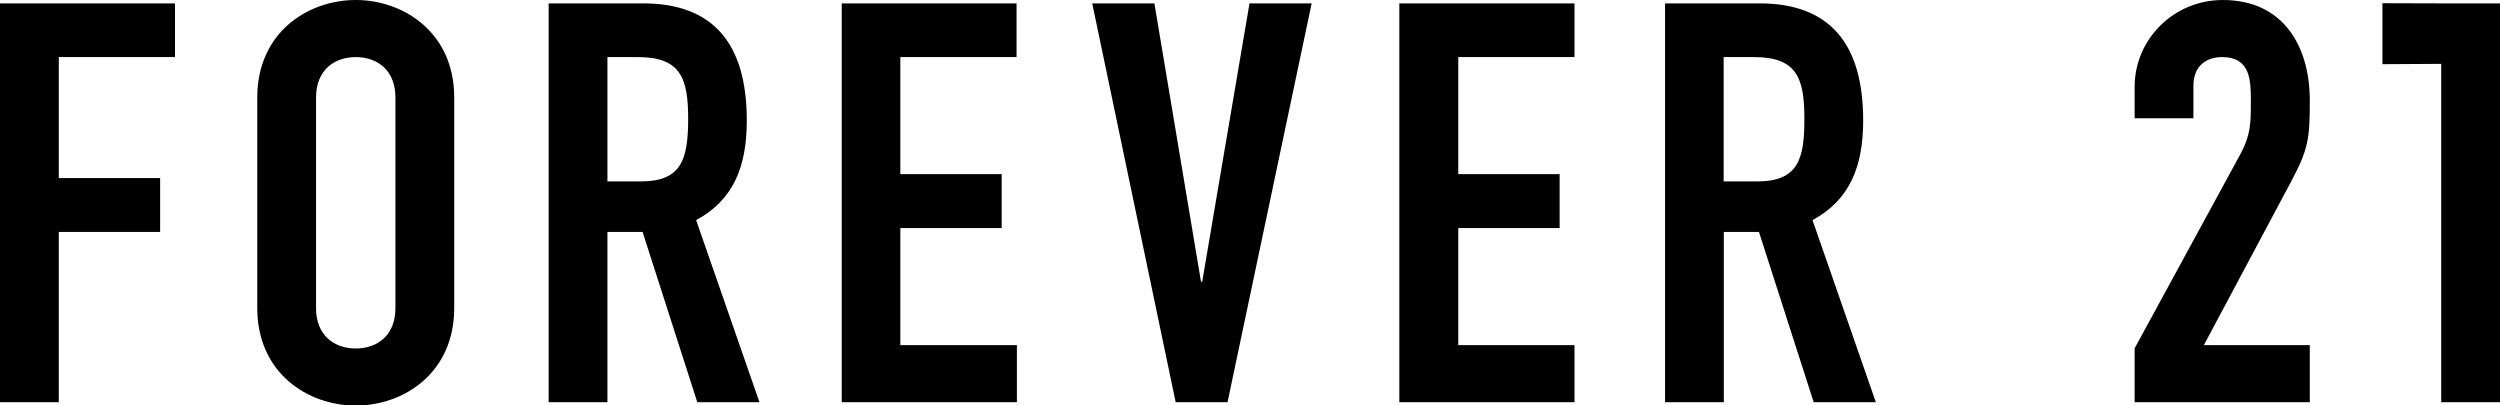
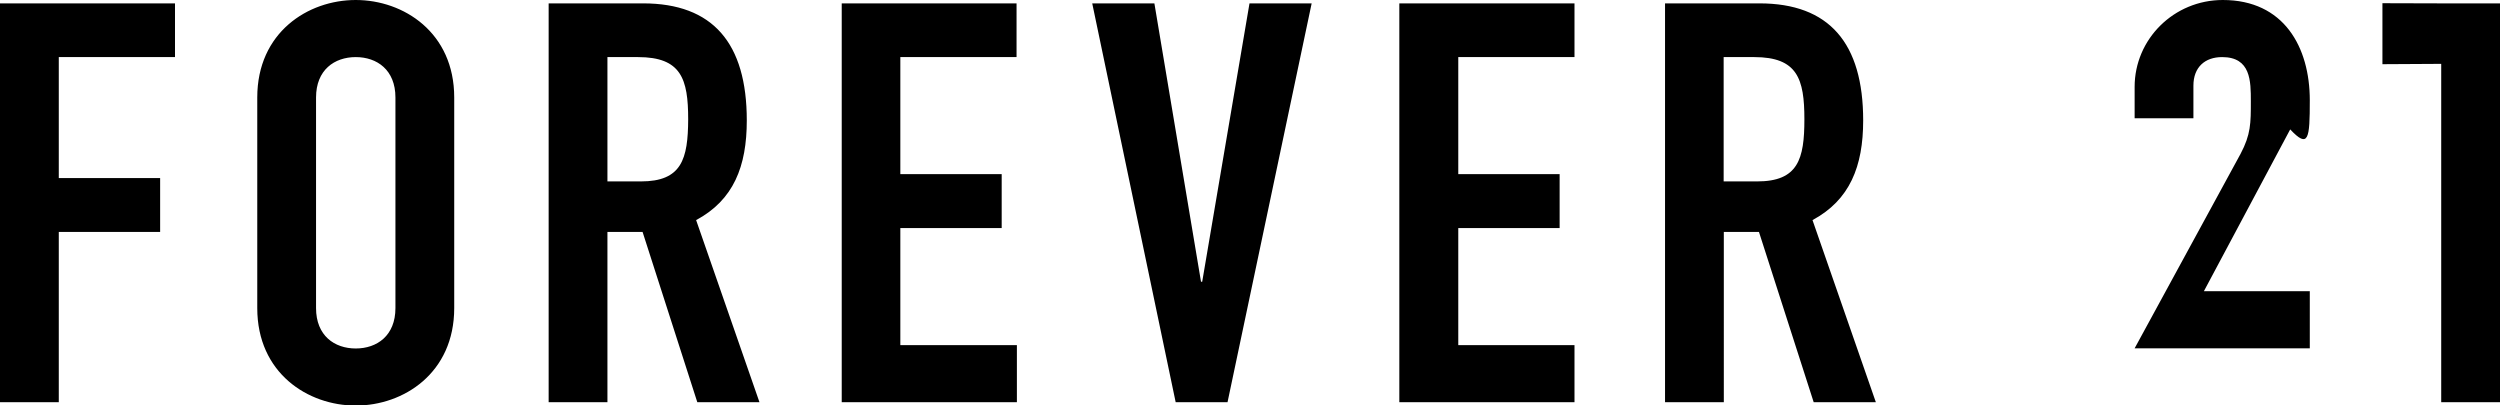
<svg xmlns="http://www.w3.org/2000/svg" version="1.1" id="Layer_1" x="0px" y="0px" viewBox="0 0 148 24" style="enable-background:new 0 0 148 24;" xml:space="preserve">
-   <path d="M144.52,0.2l-3.48-0.01v3.61l3.48-0.02v20.03H148V0.2H144.52z M136.74,5.94c0-3.15-1.53-5.94-5.15-5.94  c-2.9,0-5.22,2.32-5.22,5.14V7h3.48V5.07c0-1.09,0.68-1.69,1.7-1.69c1.7,0,1.7,1.42,1.7,2.62c0,1.29,0,1.96-0.61,3.11l-6.27,11.51  v3.19h10.37v-3.38h-6.27l5.11-9.58C136.67,8.82,136.74,8.22,136.74,5.94L136.74,5.94z M104.02,10.74h-1.98V3.38h1.81  c2.56,0,2.97,1.29,2.97,3.68C106.82,9.42,106.45,10.74,104.02,10.74z M110.3,7.13c0-4.58-2.01-6.93-6.14-6.93h-5.59v23.61h3.48  V13.73h2.08l3.24,10.08h3.68l-3.75-10.78C109.51,11.84,110.3,9.85,110.3,7.13L110.3,7.13z M82.84,23.81h10.37v-3.38h-6.88V13.5h6  v-3.19h-6V3.38h6.88V0.2H82.84V23.81z M71.17,16.68H71.1L68.34,0.2h-3.68l4.94,23.61h3.07L77.65,0.2h-3.68L71.17,16.68z   M49.83,23.81h10.37v-3.38H53.3V13.5h6v-3.19h-6V3.38h6.88V0.2H49.83V23.81z M37.94,10.74h-1.98V3.38h1.81  c2.56,0,2.97,1.29,2.97,3.68C40.73,9.42,40.36,10.74,37.94,10.74L37.94,10.74z M44.21,7.13c0-4.58-2.01-6.93-6.14-6.93h-5.59v23.61  h3.48V13.73h2.08l3.24,10.08h3.68l-3.75-10.78C43.43,11.84,44.21,9.85,44.21,7.13z M23.41,18.24c0,1.63-1.09,2.39-2.35,2.39  c-1.26,0-2.35-0.76-2.35-2.39V5.77c0-1.63,1.09-2.39,2.35-2.39c1.26,0,2.35,0.76,2.35,2.39V18.24z M21.06,0  c-2.83,0-5.83,1.92-5.83,5.77v12.47c0,3.85,3,5.77,5.83,5.77c2.83,0,5.83-1.92,5.83-5.77V5.77C26.89,1.92,23.89,0,21.06,0z M0,23.81  h3.48V13.73h6v-3.19h-6V3.38h6.88V0.2H0V23.81z" />
+   <path d="M144.52,0.2l-3.48-0.01v3.61l3.48-0.02v20.03H148V0.2H144.52z M136.74,5.94c0-3.15-1.53-5.94-5.15-5.94  c-2.9,0-5.22,2.32-5.22,5.14V7h3.48V5.07c0-1.09,0.68-1.69,1.7-1.69c1.7,0,1.7,1.42,1.7,2.62c0,1.29,0,1.96-0.61,3.11l-6.27,11.51  h10.37v-3.38h-6.27l5.11-9.58C136.67,8.82,136.74,8.22,136.74,5.94L136.74,5.94z M104.02,10.74h-1.98V3.38h1.81  c2.56,0,2.97,1.29,2.97,3.68C106.82,9.42,106.45,10.74,104.02,10.74z M110.3,7.13c0-4.58-2.01-6.93-6.14-6.93h-5.59v23.61h3.48  V13.73h2.08l3.24,10.08h3.68l-3.75-10.78C109.51,11.84,110.3,9.85,110.3,7.13L110.3,7.13z M82.84,23.81h10.37v-3.38h-6.88V13.5h6  v-3.19h-6V3.38h6.88V0.2H82.84V23.81z M71.17,16.68H71.1L68.34,0.2h-3.68l4.94,23.61h3.07L77.65,0.2h-3.68L71.17,16.68z   M49.83,23.81h10.37v-3.38H53.3V13.5h6v-3.19h-6V3.38h6.88V0.2H49.83V23.81z M37.94,10.74h-1.98V3.38h1.81  c2.56,0,2.97,1.29,2.97,3.68C40.73,9.42,40.36,10.74,37.94,10.74L37.94,10.74z M44.21,7.13c0-4.58-2.01-6.93-6.14-6.93h-5.59v23.61  h3.48V13.73h2.08l3.24,10.08h3.68l-3.75-10.78C43.43,11.84,44.21,9.85,44.21,7.13z M23.41,18.24c0,1.63-1.09,2.39-2.35,2.39  c-1.26,0-2.35-0.76-2.35-2.39V5.77c0-1.63,1.09-2.39,2.35-2.39c1.26,0,2.35,0.76,2.35,2.39V18.24z M21.06,0  c-2.83,0-5.83,1.92-5.83,5.77v12.47c0,3.85,3,5.77,5.83,5.77c2.83,0,5.83-1.92,5.83-5.77V5.77C26.89,1.92,23.89,0,21.06,0z M0,23.81  h3.48V13.73h6v-3.19h-6V3.38h6.88V0.2H0V23.81z" />
</svg>